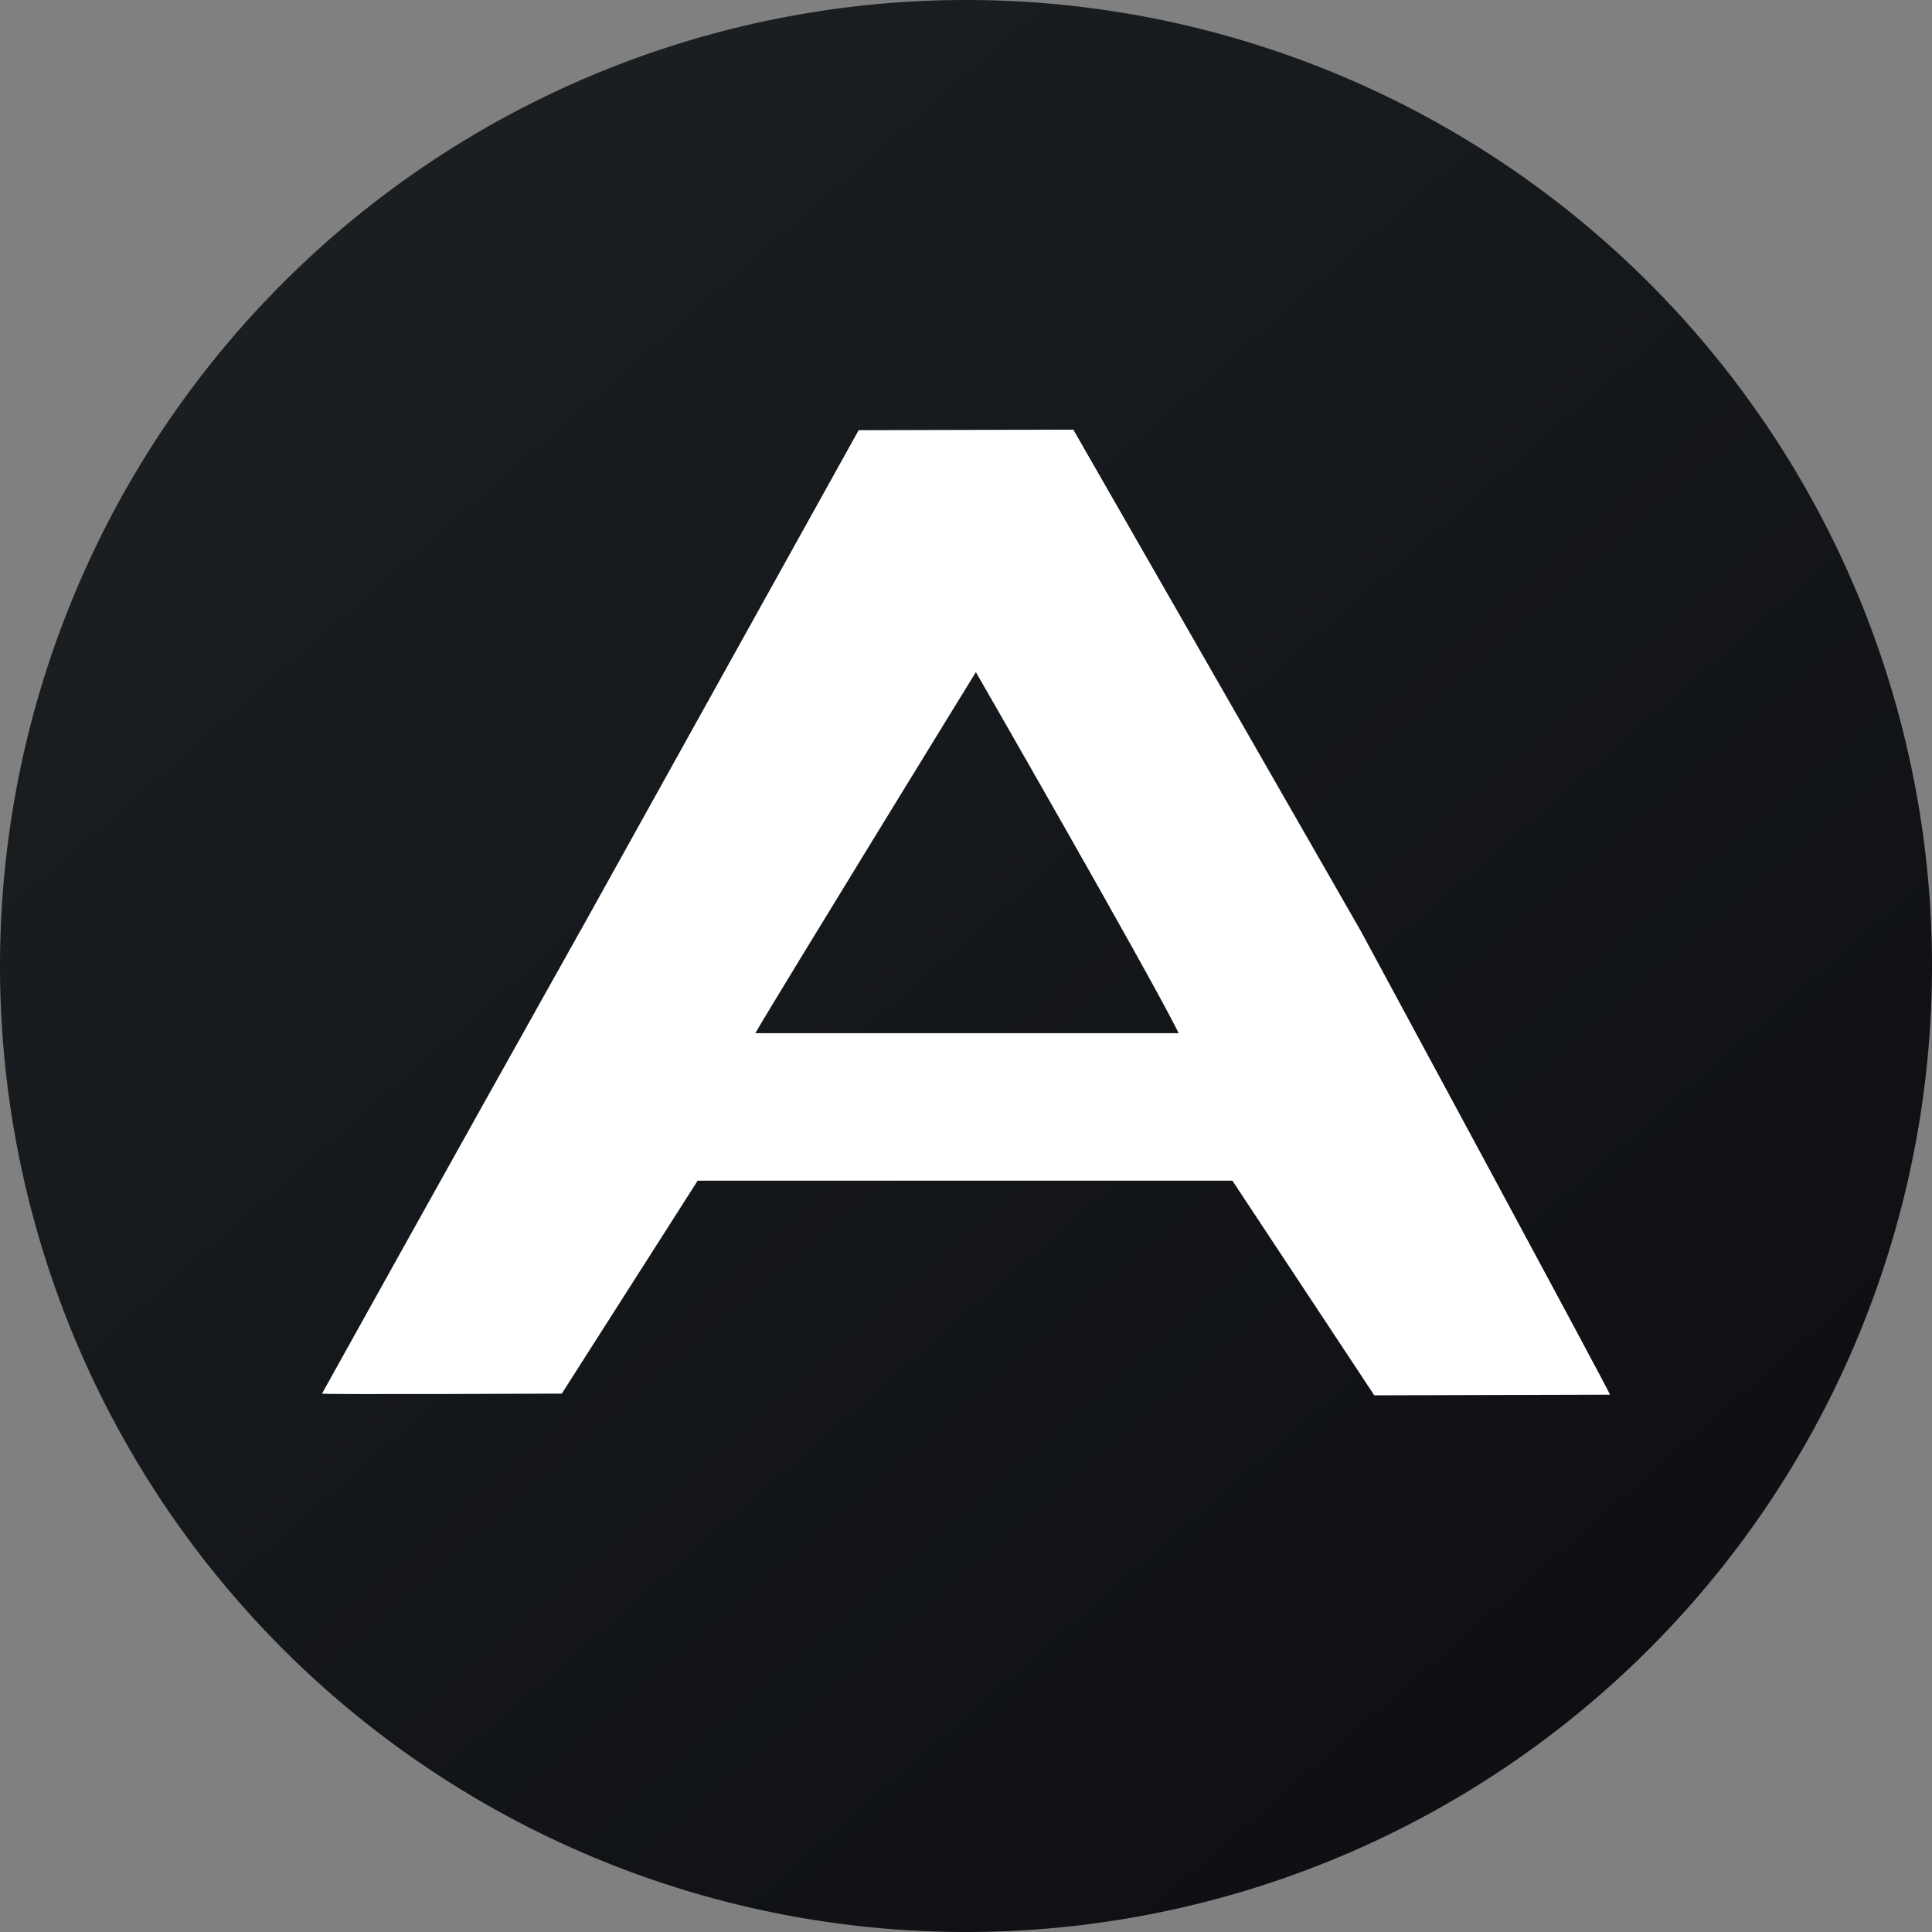
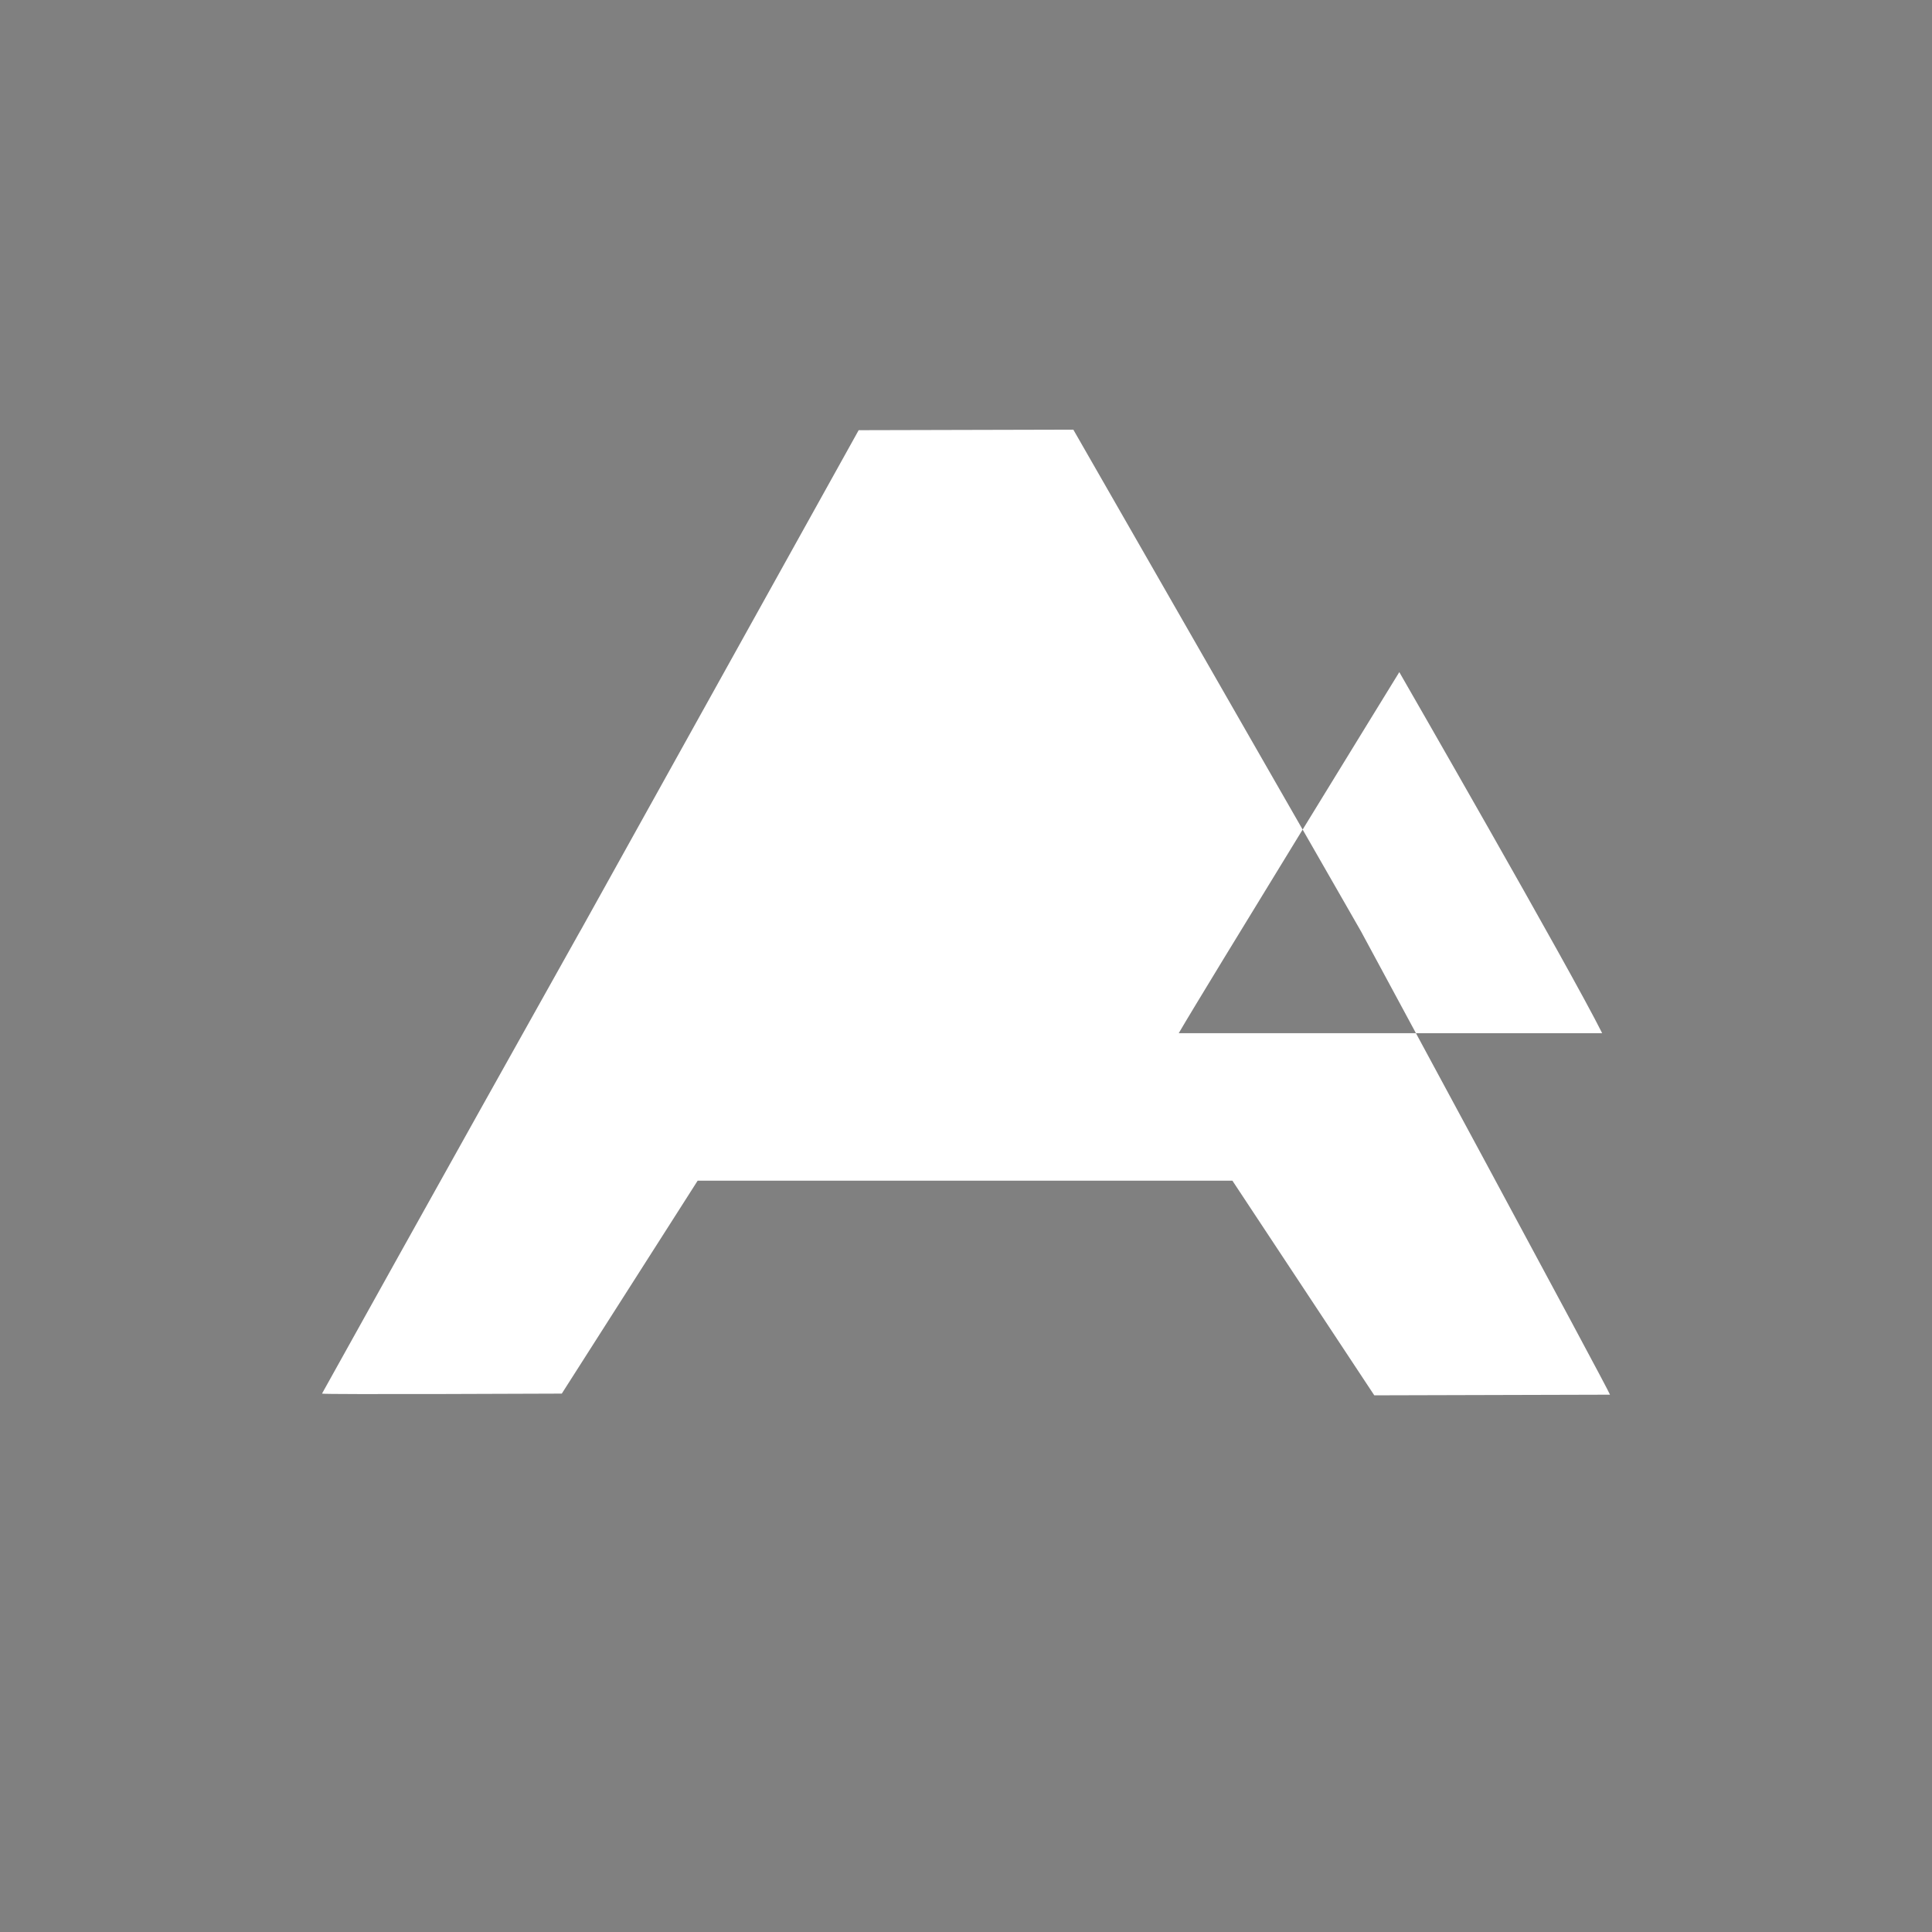
<svg xmlns="http://www.w3.org/2000/svg" width="18" height="18">
  <rect width="100%" height="100%" fill="#808080" stroke="none" />
-   <path d="M0 9a9 9 0 1118 0A9 9 0 010 9z" fill="url(#paint0_linear)" />
-   <path d="M5.408 8.67C4.092 11.018 3 12.984 3 12.984c-.005.01 2.234 0 2.234 0L6.5 11h4.982l1.322 2L15 12.994c0-.023-2.32-4.317-2.32-4.317L10 4.003l-2 .005-2.592 4.663zm5.574.956H7.037c.229-.395 2.055-3.364 2.055-3.364s1.59 2.763 1.89 3.364z" fill="#fff" />
+   <path d="M5.408 8.67C4.092 11.018 3 12.984 3 12.984c-.005.01 2.234 0 2.234 0L6.5 11h4.982l1.322 2L15 12.994c0-.023-2.32-4.317-2.32-4.317L10 4.003l-2 .005-2.592 4.663zm5.574.956c.229-.395 2.055-3.364 2.055-3.364s1.59 2.763 1.89 3.364z" fill="#fff" />
  <defs>
    <linearGradient id="paint0_linear" x1="3.349" y1="3.122" x2="21.904" y2="24.434" gradientUnits="userSpaceOnUse">
      <stop stop-color="#1A1E21" />
      <stop offset="1" stop-color="#06060A" />
    </linearGradient>
  </defs>
</svg>